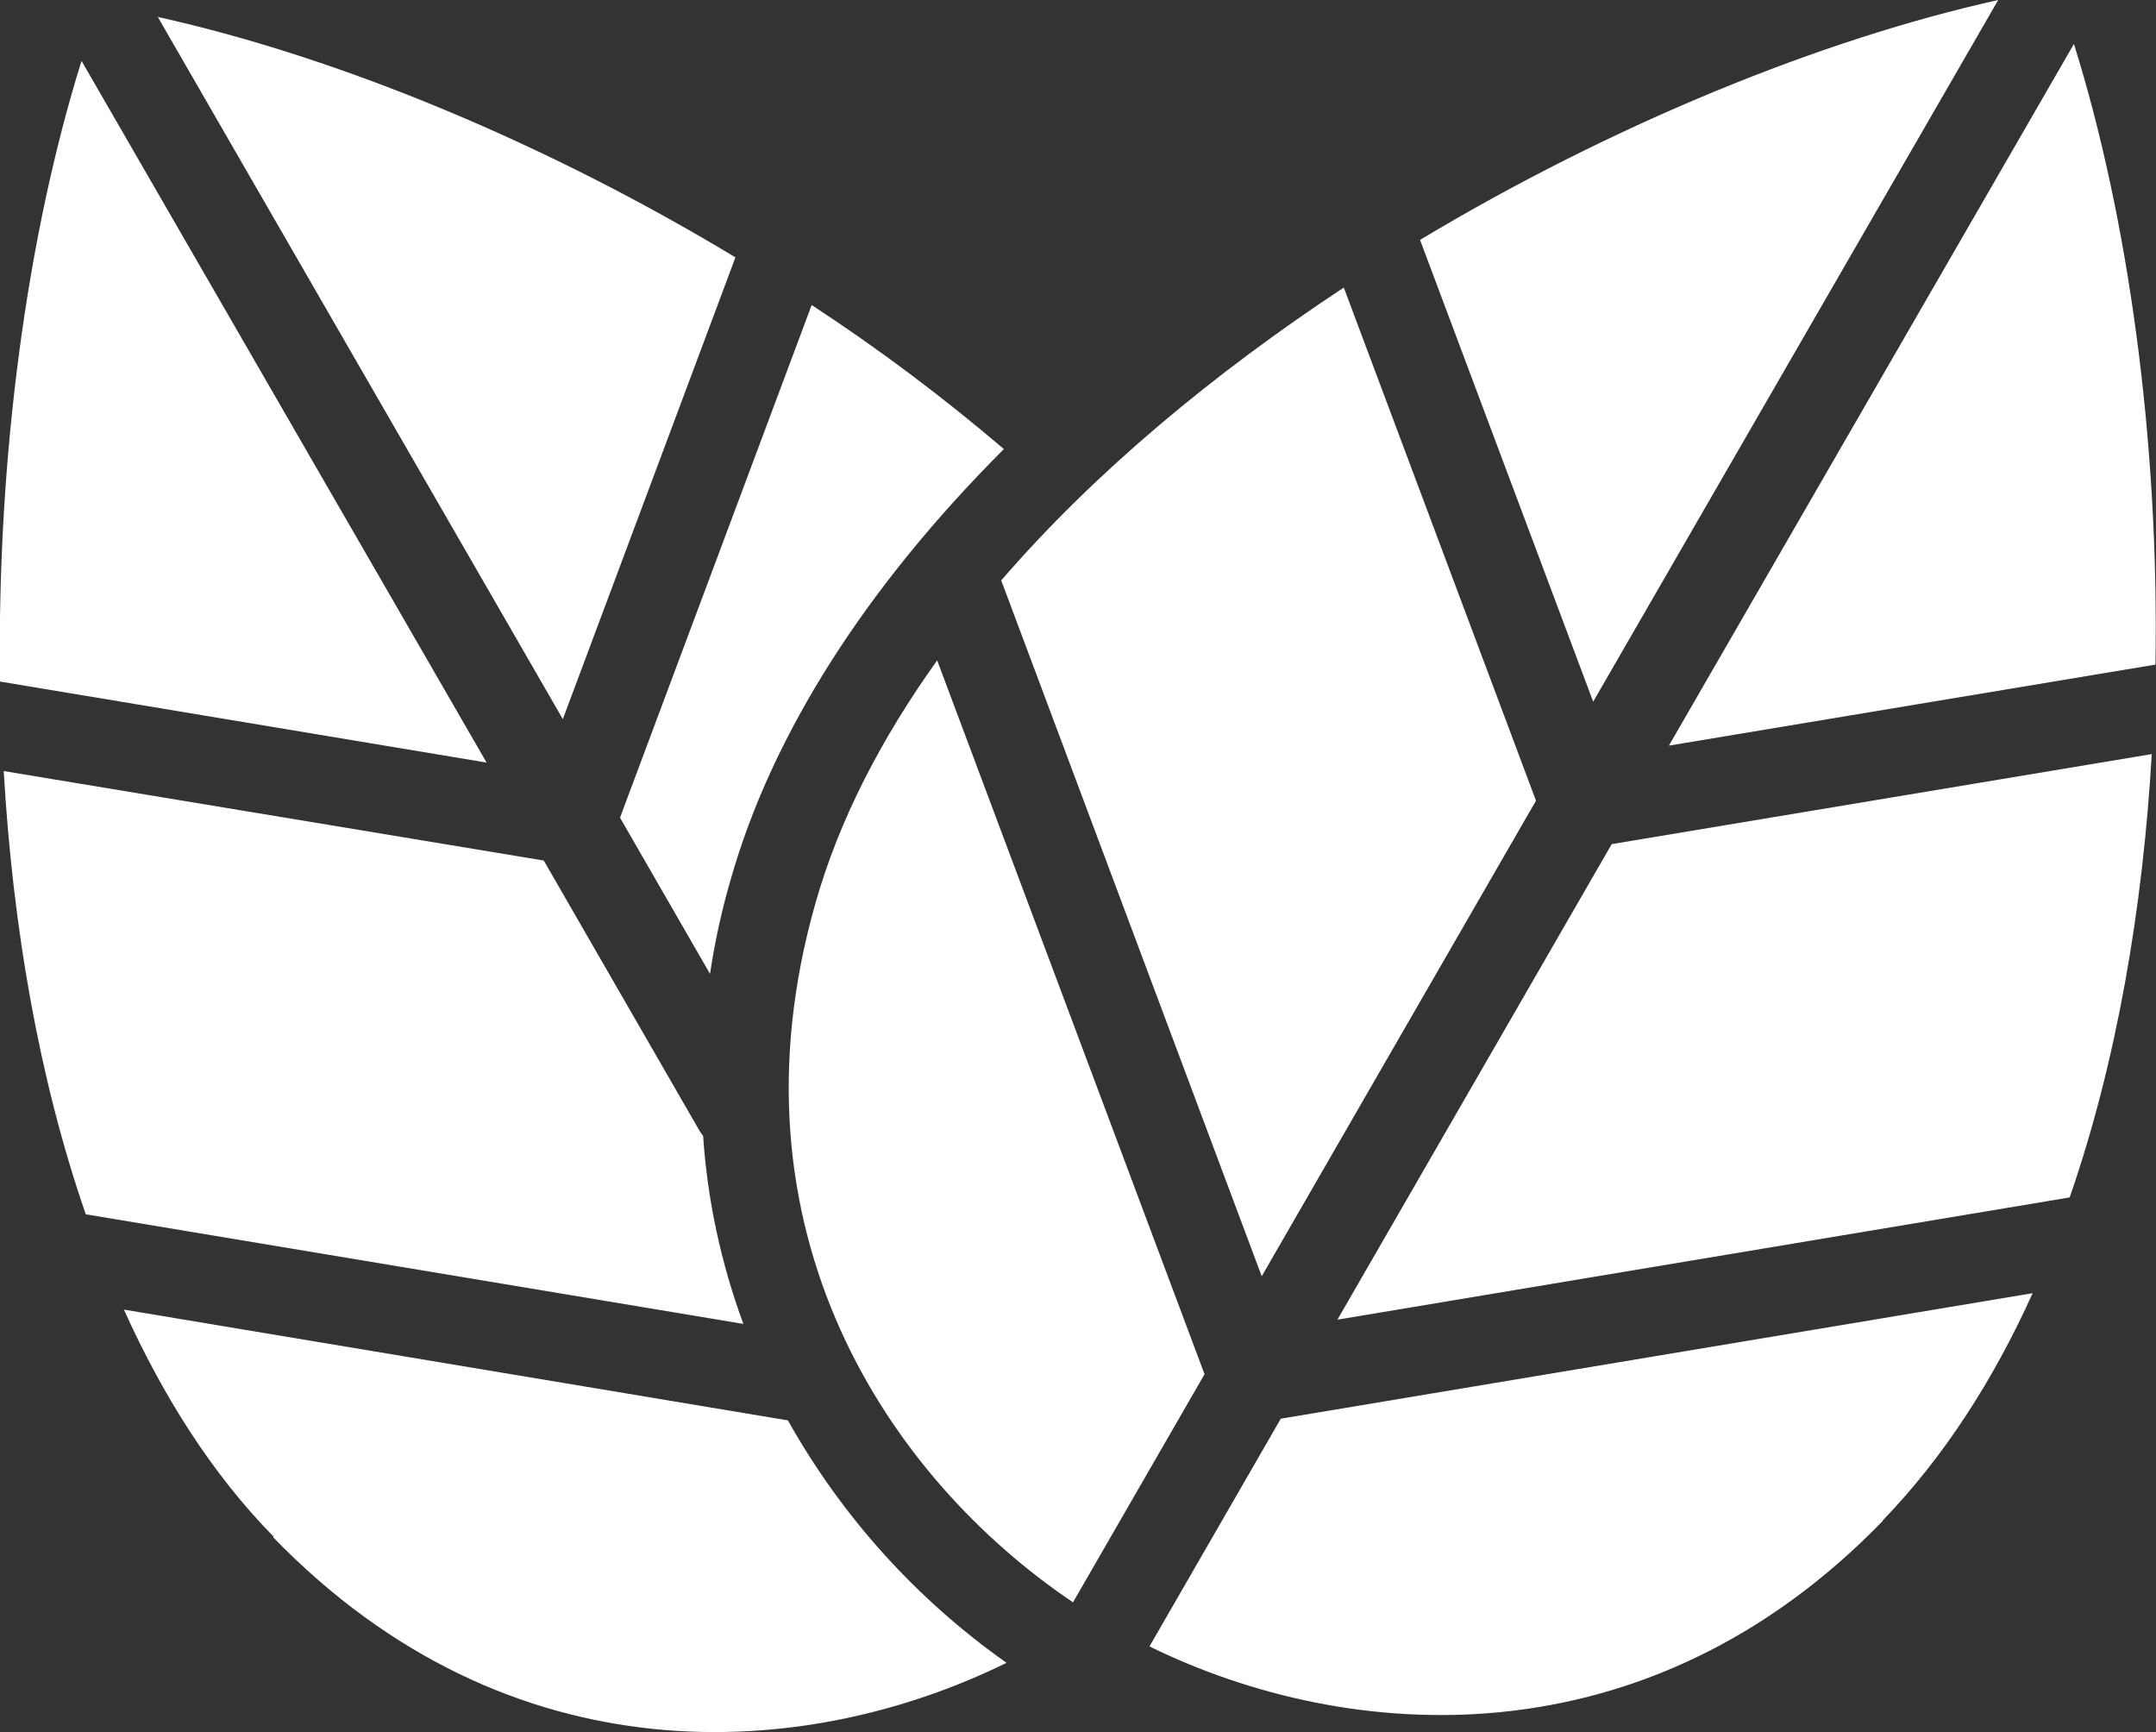
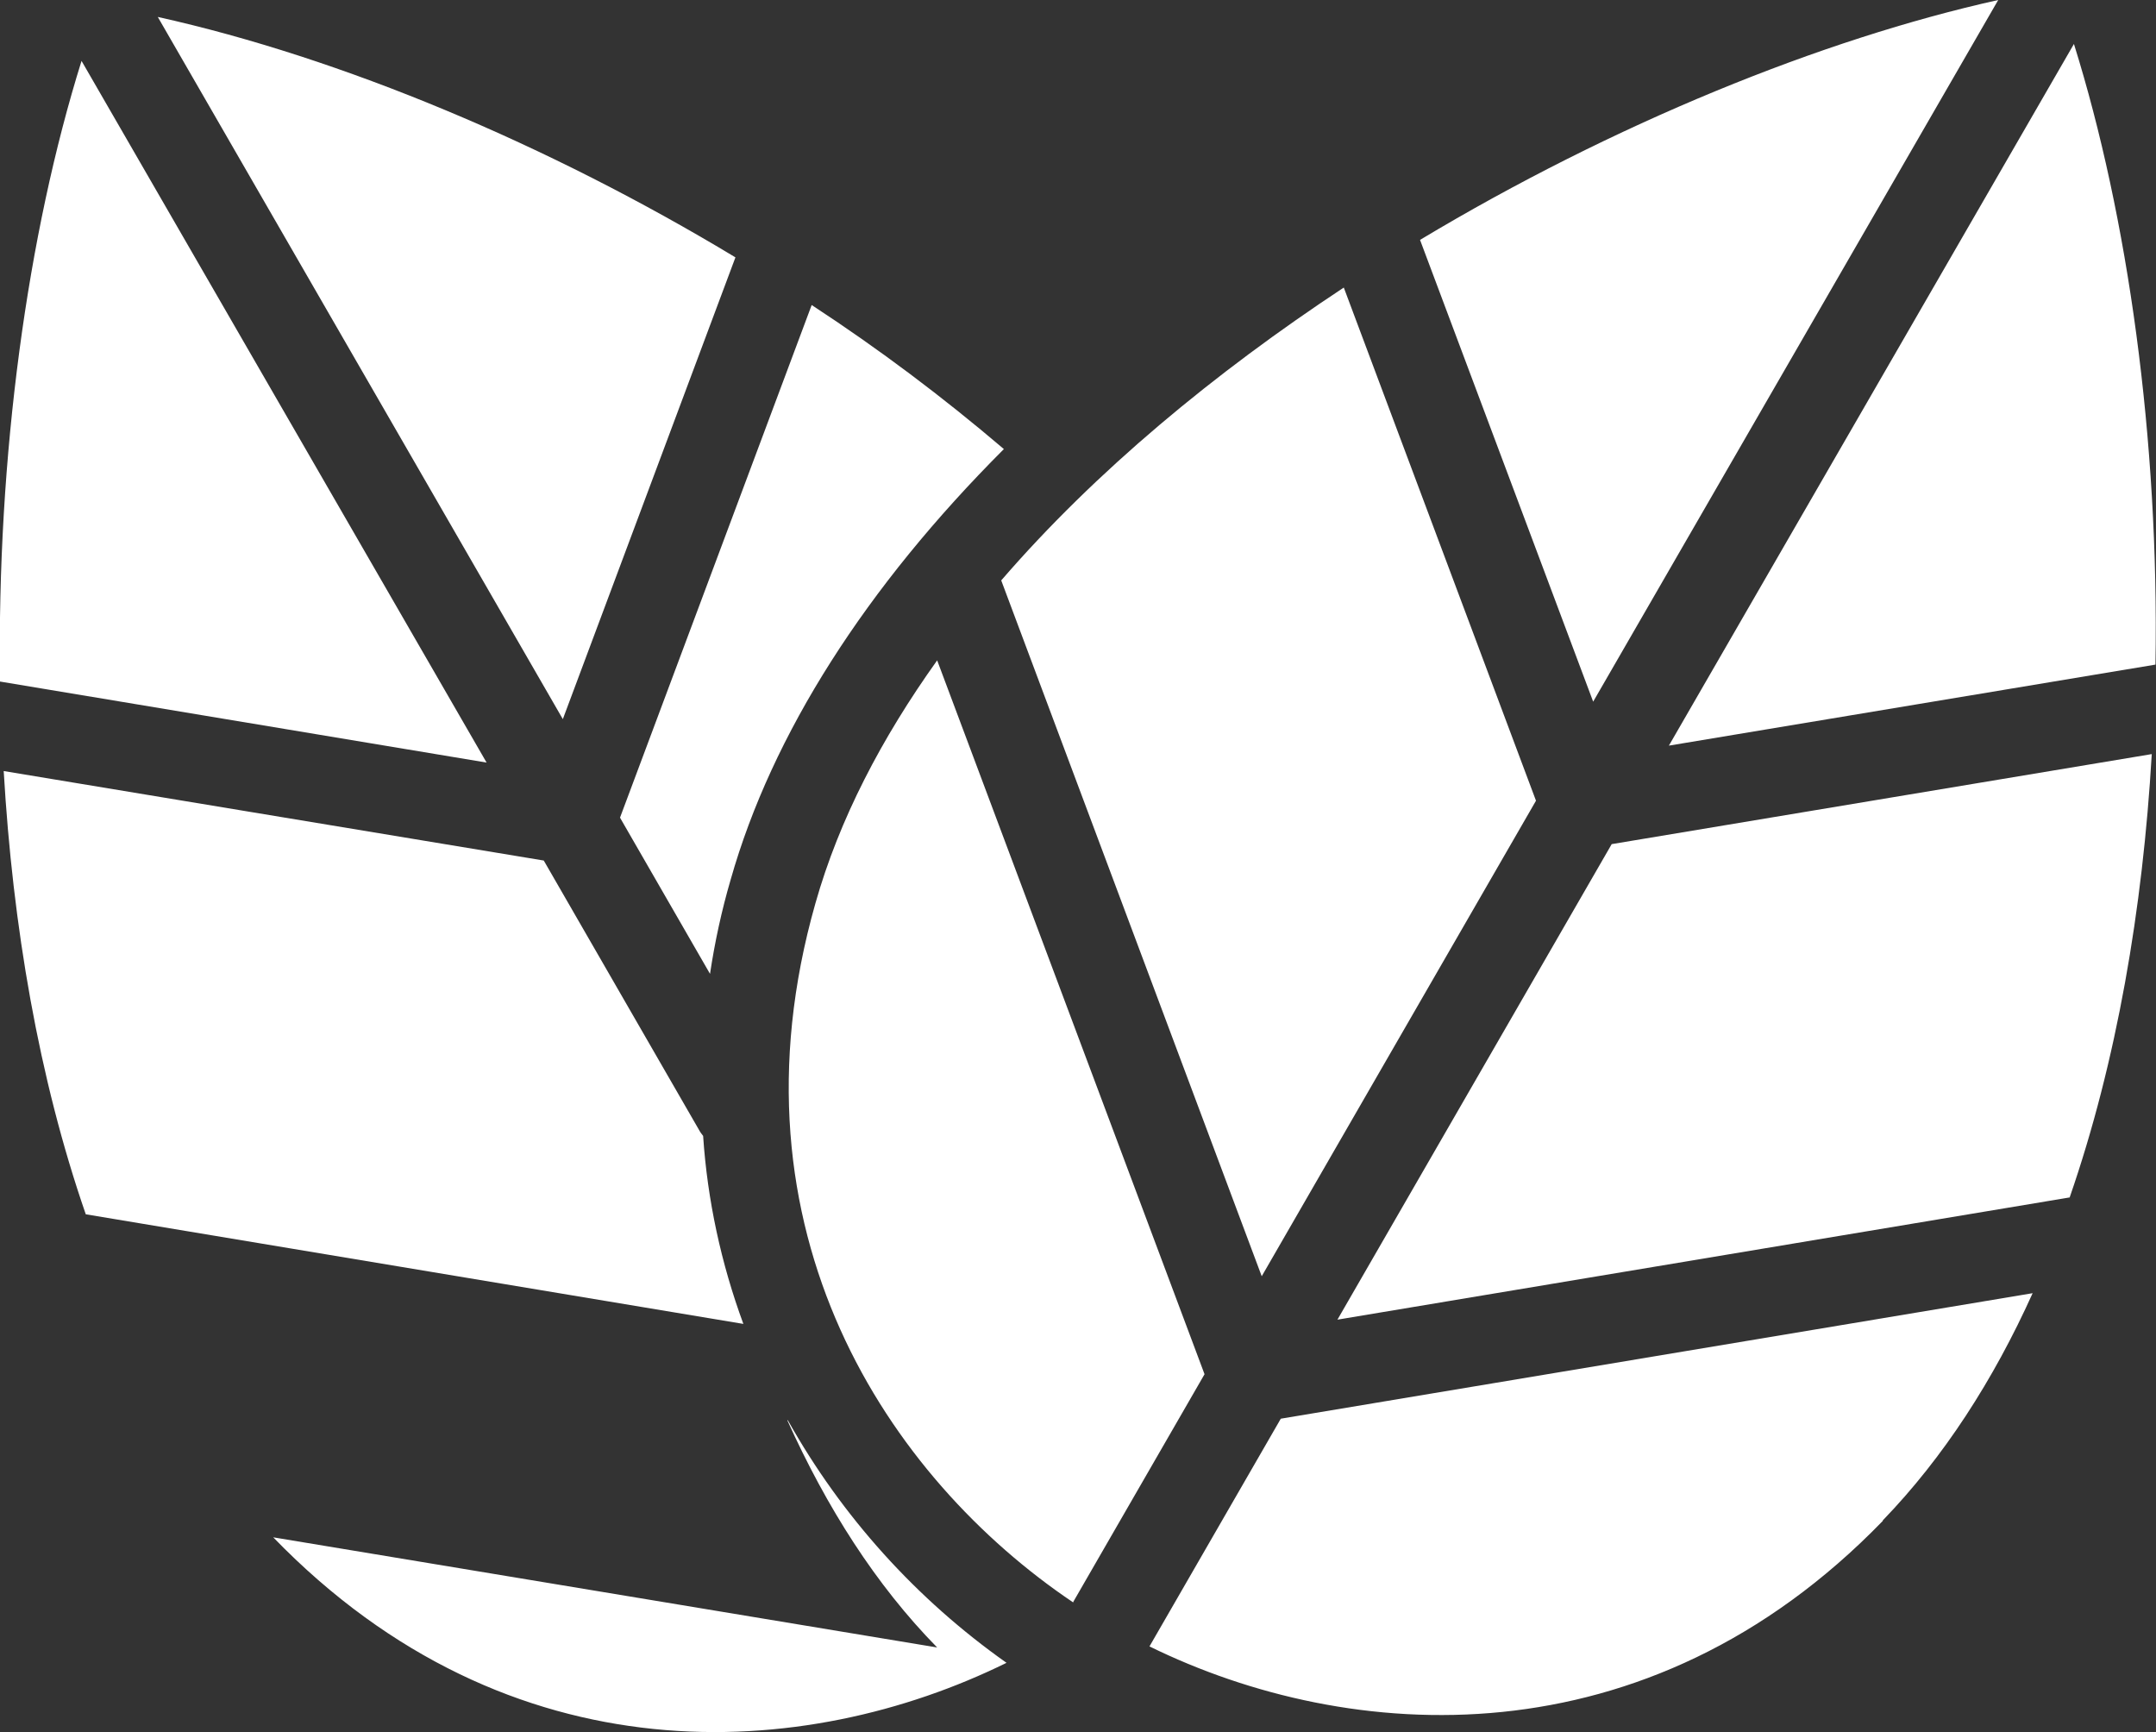
<svg xmlns="http://www.w3.org/2000/svg" version="1.1" viewBox="0 0 407.2 327.1">
  <rect x="0" y="0" width="407.2" height="327.1" fill="#333333" stroke="none" />
  <defs>
    <style>
      .cls-1 {
        fill: #fff;
        fill-rule: evenodd;
      }
    </style>
  </defs>
  <g>
    <g id="Layer_1">
-       <path class="cls-1" d="M391,226.1l-138.4,23.1,51.8-89.8,102-17c-1.7,29.2-6.6,58-15.5,83.7h0ZM300.9,132.5l-32.7-87.2C304.7,23.4,344.1,7.4,377.4,0l-76.5,132.5ZM407.1,125.5c.7-42.6-5.2-84.6-15.4-117.2l-76.5,132.5,91.9-15.3ZM253.8,54.3c-24.4,16.1-46.9,34.7-64.7,55.3l49.2,131.4,51.8-89.8-36.3-96.9ZM202.7,302.6c-34.8-23.4-66.3-70.1-48.7-132,4.5-15.9,12.5-31.2,23-45.9l50.5,134.8-24.8,43h0ZM.7,145.6c1.7,29.2,6.6,58,15.5,83.7l124.2,20.7c-4.2-11.4-6.8-23.4-7.6-35.5-.2-.3-.5-.6-.7-1l-29.4-51L.7,145.6ZM29.8,3.2l76.5,132.6,32.6-87.2C103.6,27.3,64.5,10.9,29.8,3.2ZM138,166.1c-1.7,5.8-3,11.8-3.9,17.8l-17-29.5,36.2-96.8c12.7,8.3,24.8,17.4,36.3,27.2-26,26-43.8,53.8-51.6,81.3ZM15.4,11.5l76.5,132.5L0,128.7C-.6,86.1,5.2,44.1,15.4,11.5h0ZM51.6,290.3c44.8,46.2,100.5,42.4,138.5,23.7-17-12-31.1-27.6-41.3-45.8,0,0,0,0-.1,0l-125.3-20.9c7.4,16.4,16.7,31.1,28.3,42.9ZM355.6,287.1c11.5-11.9,20.9-26.5,28.3-42.9l-142,23.7-24.8,43c37.7,18.5,93.8,22.4,138.5-23.7h0Z" />
+       <path class="cls-1" d="M391,226.1l-138.4,23.1,51.8-89.8,102-17c-1.7,29.2-6.6,58-15.5,83.7h0ZM300.9,132.5l-32.7-87.2C304.7,23.4,344.1,7.4,377.4,0l-76.5,132.5ZM407.1,125.5c.7-42.6-5.2-84.6-15.4-117.2l-76.5,132.5,91.9-15.3ZM253.8,54.3c-24.4,16.1-46.9,34.7-64.7,55.3l49.2,131.4,51.8-89.8-36.3-96.9ZM202.7,302.6c-34.8-23.4-66.3-70.1-48.7-132,4.5-15.9,12.5-31.2,23-45.9l50.5,134.8-24.8,43h0ZM.7,145.6c1.7,29.2,6.6,58,15.5,83.7l124.2,20.7c-4.2-11.4-6.8-23.4-7.6-35.5-.2-.3-.5-.6-.7-1l-29.4-51L.7,145.6ZM29.8,3.2l76.5,132.6,32.6-87.2C103.6,27.3,64.5,10.9,29.8,3.2ZM138,166.1c-1.7,5.8-3,11.8-3.9,17.8l-17-29.5,36.2-96.8c12.7,8.3,24.8,17.4,36.3,27.2-26,26-43.8,53.8-51.6,81.3ZM15.4,11.5l76.5,132.5L0,128.7C-.6,86.1,5.2,44.1,15.4,11.5h0ZM51.6,290.3c44.8,46.2,100.5,42.4,138.5,23.7-17-12-31.1-27.6-41.3-45.8,0,0,0,0-.1,0c7.4,16.4,16.7,31.1,28.3,42.9ZM355.6,287.1c11.5-11.9,20.9-26.5,28.3-42.9l-142,23.7-24.8,43c37.7,18.5,93.8,22.4,138.5-23.7h0Z" />
    </g>
  </g>
</svg>